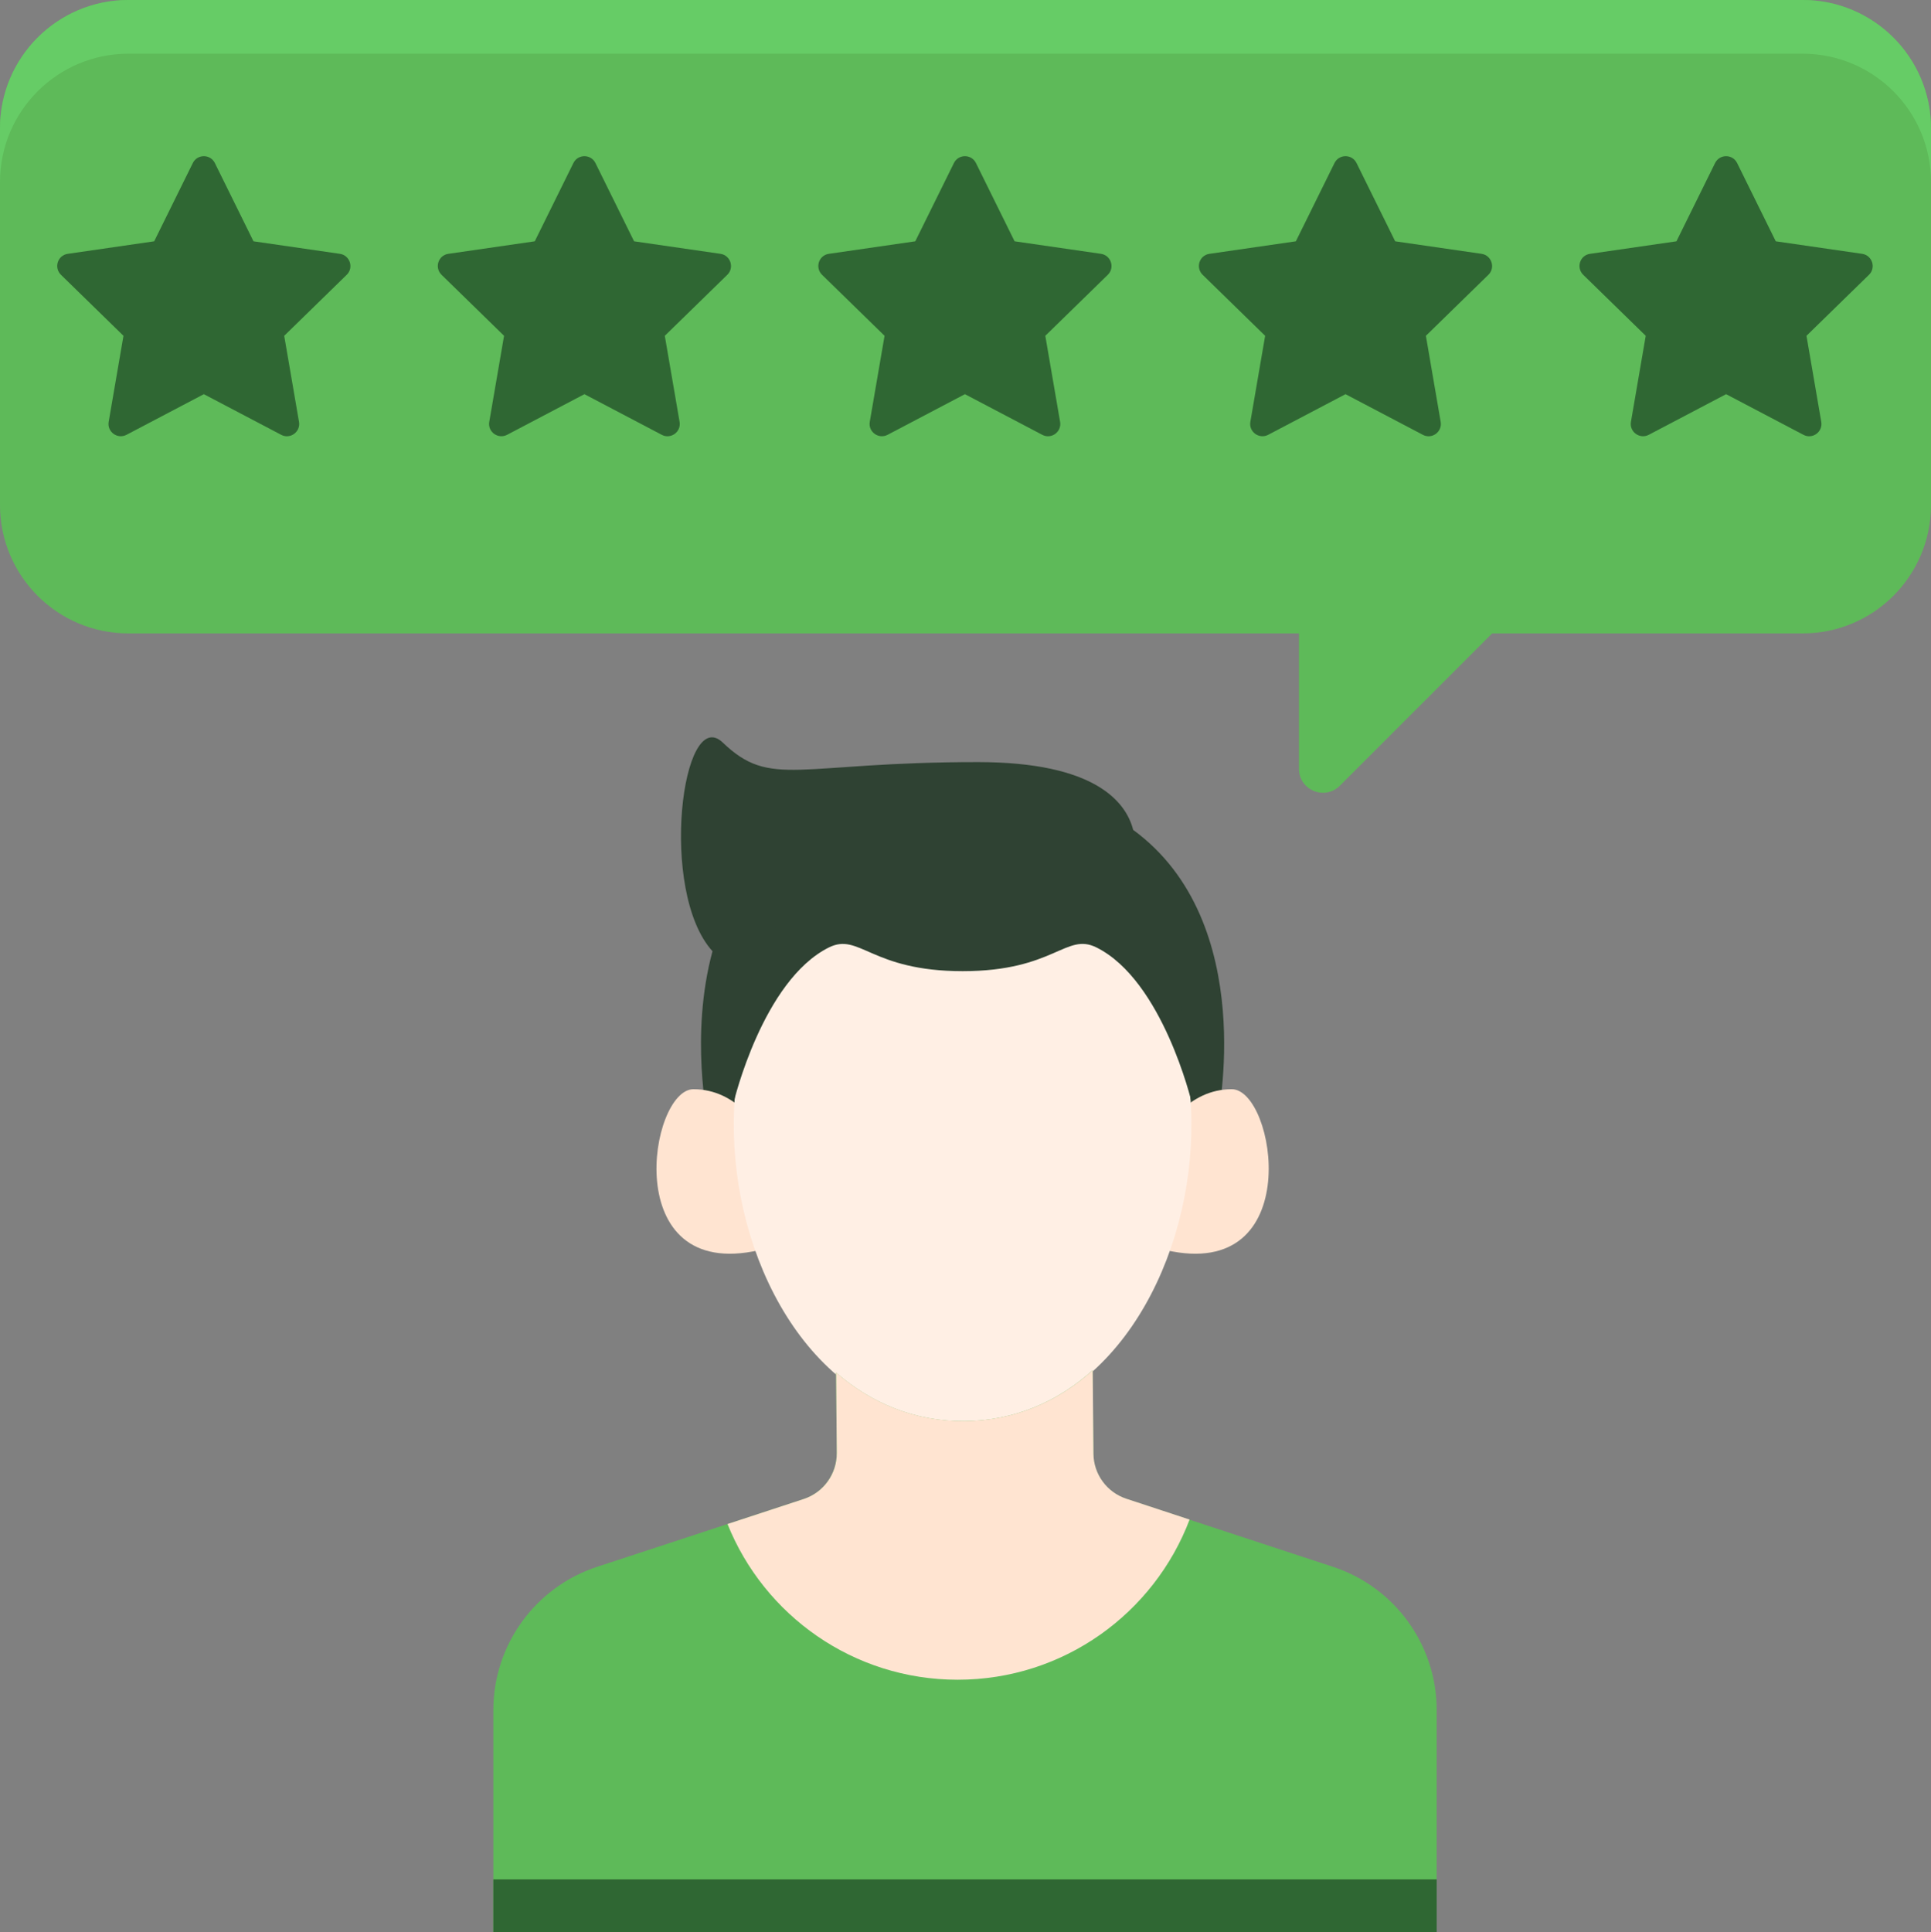
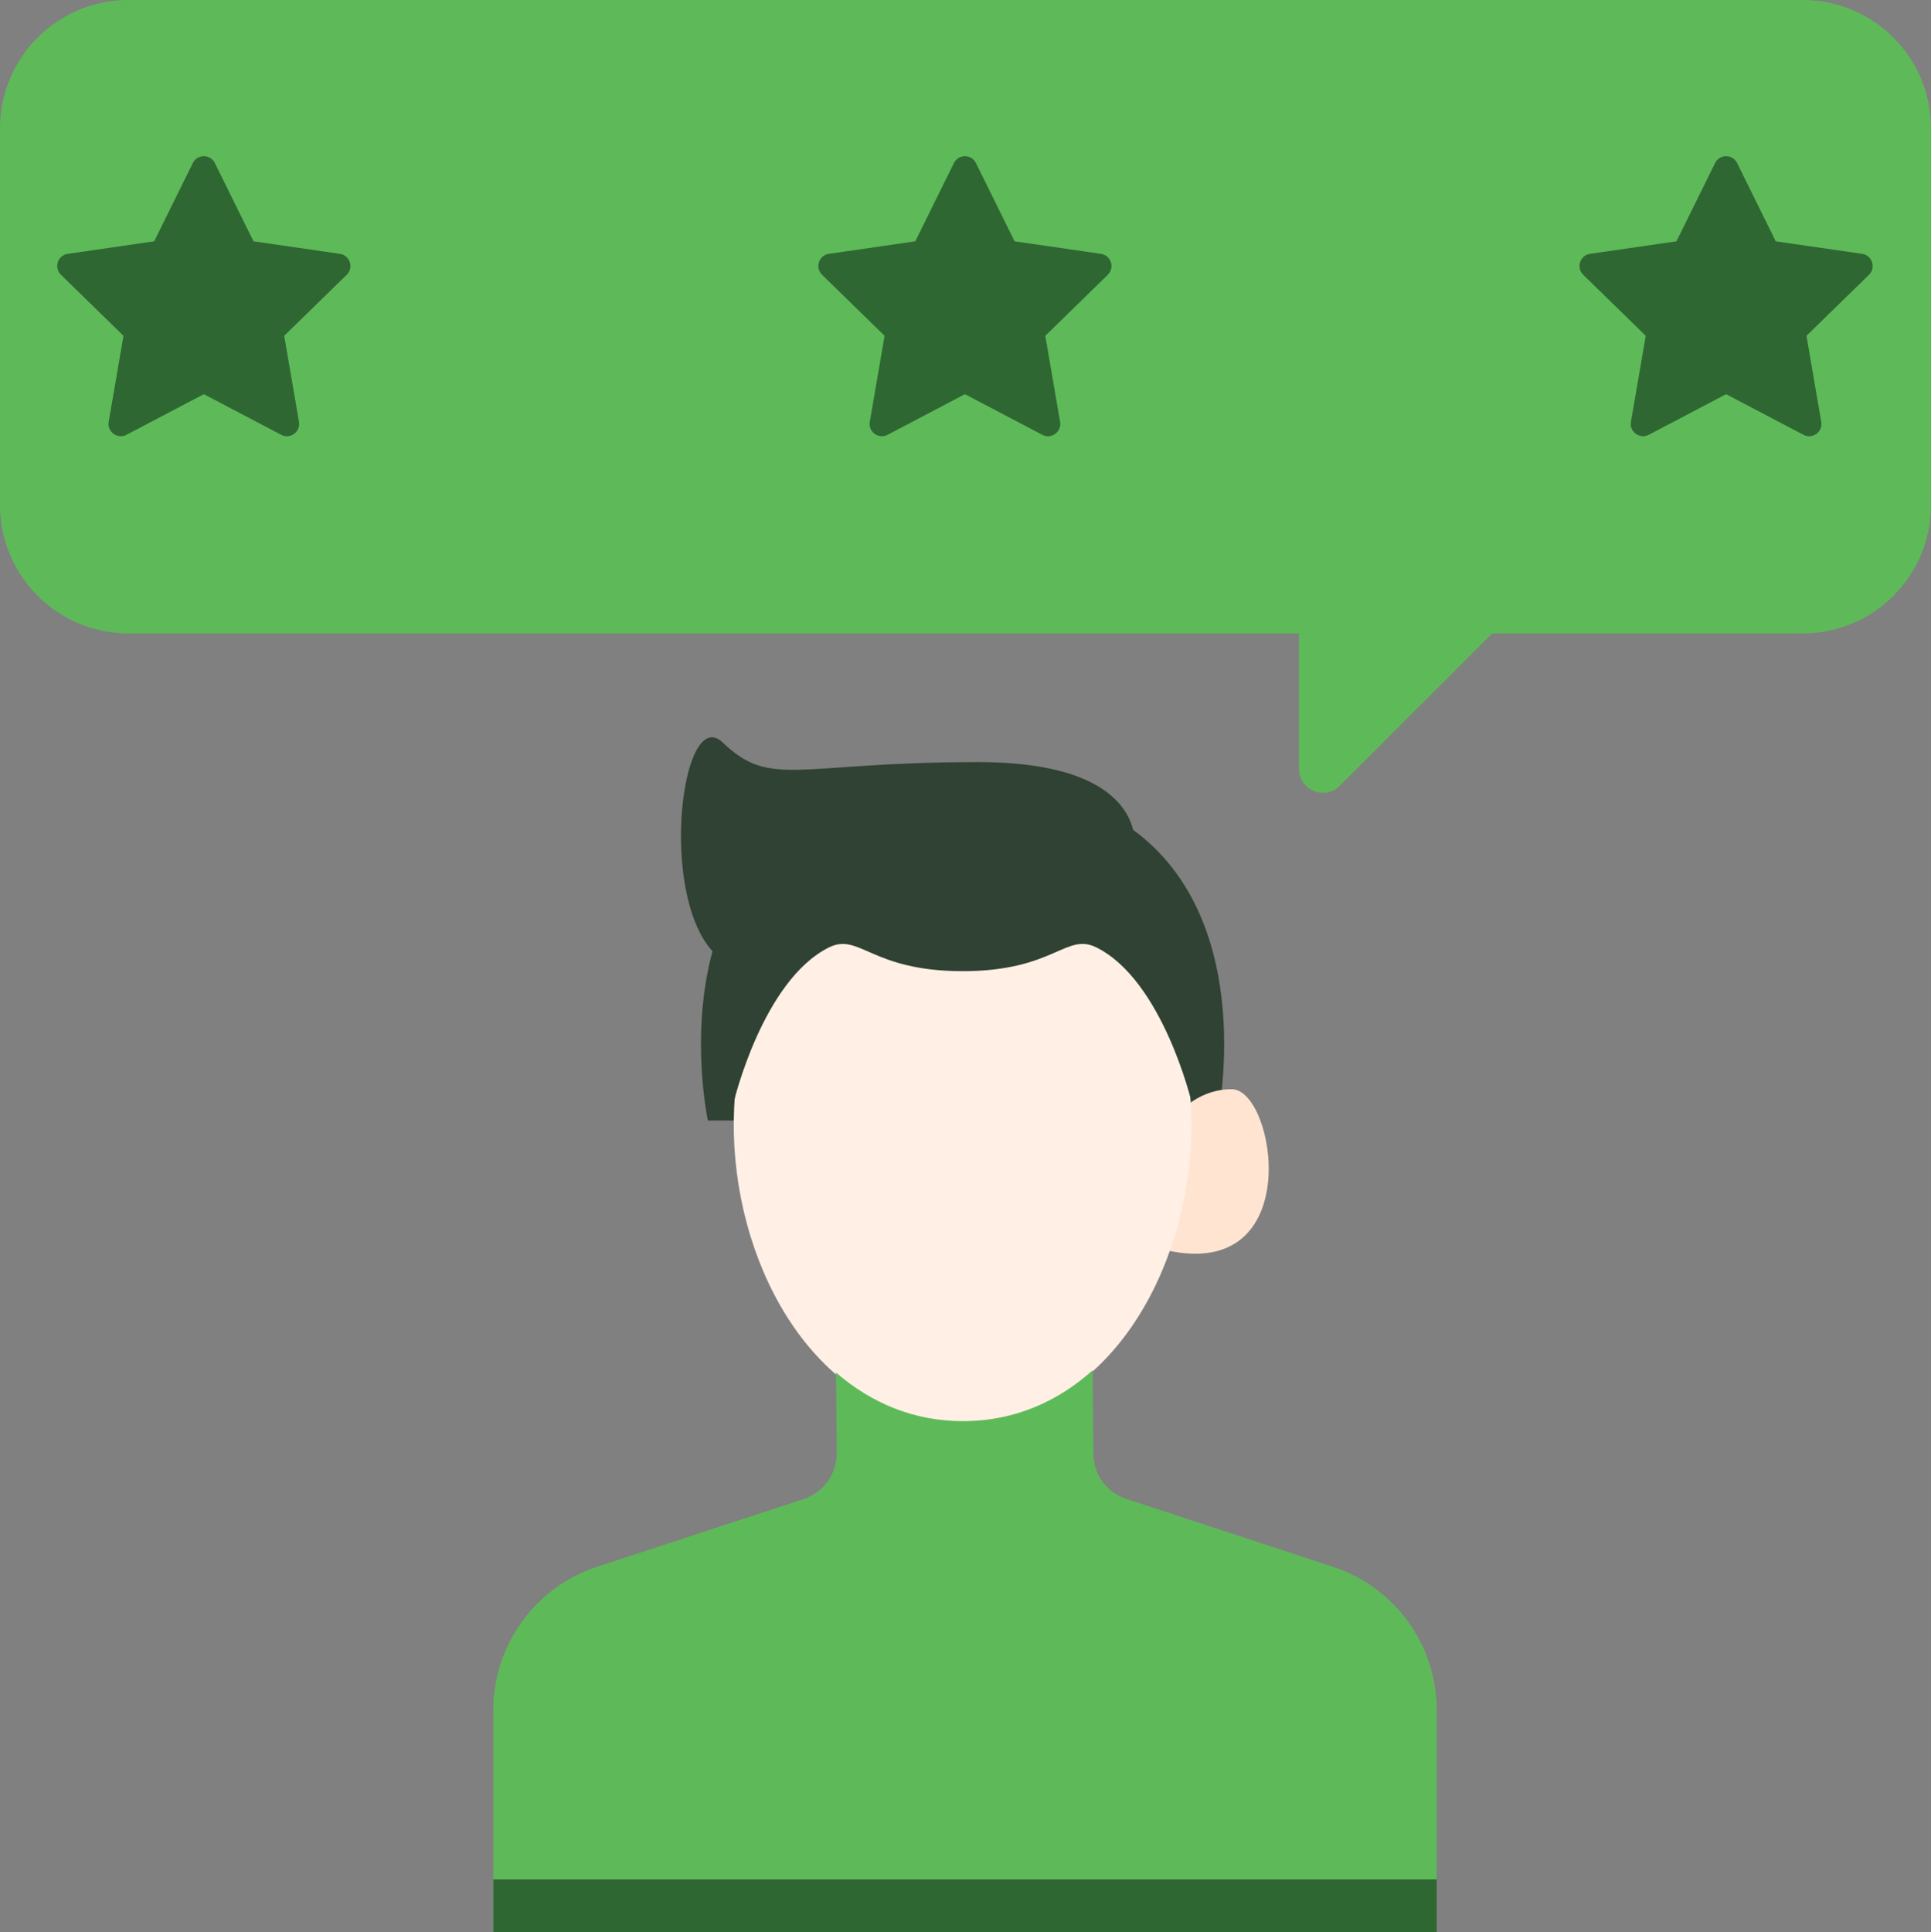
<svg xmlns="http://www.w3.org/2000/svg" id="Layer_1" data-name="Layer 1" viewBox="0 0 255.87 256.02">
  <rect x="0" y="0" width="255.87" height="256.02" fill="#808080" stroke="none" />
  <defs>
    <style> .cls-1 { fill: #2f6733; } .cls-2 { fill: #ffe4d1; } .cls-3 { fill: #ffefe4; } .cls-4 { fill: #5eba59; } .cls-5 { fill: #6c6; } .cls-6 { fill: #2f4233; } </style>
  </defs>
  <path class="cls-4" d="m238.86,0H17.01C7.62,0,0,7.62,0,17.01v49.9c0,9.4,7.62,17.01,17.01,17.01h155.11v17.93c0,2.83,3.42,4.25,5.42,2.25l20.18-20.18h41.14c9.4,0,17.01-7.62,17.01-17.01V17.01c0-9.4-7.62-17.01-17.01-17.01Z" />
-   <path class="cls-5" d="m17.01,0h221.85c9.4,0,17.01,7.62,17.01,17.01v7.11c0-9.4-7.62-17.01-17.01-17.01H17.01C7.62,7.11,0,14.73,0,24.12v-7.11c0-9.4,7.62-17.01,17.01-17.01Z" />
  <path class="cls-6" d="m150.15,109.94c-.96-3.71-5.06-8.97-20.58-8.97-23.99,0-27.4,3.55-33.79-2.58-5.39-5.18-8.55,19.73-1.37,27.64-3.03,11.2-.61,22.43-.61,22.43h67.49s5.67-26.21-11.14-38.51Z" />
-   <path class="cls-2" d="m100.62,149.64s-2.91-5.33-8.73-5.33-9.94,25.58,8.73,21.32v-15.99Z" />
  <path class="cls-2" d="m154.48,149.64s2.91-5.33,8.73-5.33,9.94,25.58-8.73,21.32v-15.99Z" />
  <path class="cls-3" d="m127.55,115.36c-44.58,0-36.06,73.11,0,73.11s44.58-73.11,0-73.11Z" />
  <path class="cls-6" d="m127.55,111.38s-30.32-4.28-30.32,34.63c0,0,3.82-16.08,12.58-20.47,4.08-2.04,5.57,3.13,17.75,3.13s13.67-5.18,17.75-3.13c8.76,4.38,12.58,20.47,12.58,20.47,0-38.9-30.32-34.63-30.32-34.63Z" />
-   <path class="cls-4" d="m144.88,192.61l-.1-11.06c-4.58,4.12-10.28,6.68-16.94,6.74-6.67.06-12.41-2.4-17.06-6.44l.09,10.67c.02,2.76-1.74,5.22-4.37,6.09l-27.38,8.98c-8.2,2.69-13.75,10.35-13.75,18.98v29.46h125v-29.47c0-8.63-5.54-16.28-13.74-18.97l-27.4-9c-2.58-.85-4.34-3.25-4.36-5.97Z" />
-   <path class="cls-2" d="m126.9,222.55c14.05,0,26.03-8.82,30.73-21.22l-8.38-2.76c-2.58-.85-4.34-3.25-4.36-5.97l-.1-11.06c-4.58,4.12-10.28,6.68-16.94,6.74-6.67.06-12.41-2.4-17.06-6.44l.09,10.67c.02,2.76-1.74,5.22-4.37,6.09l-10.11,3.32c4.85,12.09,16.67,20.63,30.5,20.63Z" />
+   <path class="cls-4" d="m144.88,192.61l-.1-11.06c-4.58,4.12-10.28,6.68-16.94,6.74-6.67.06-12.41-2.4-17.06-6.44l.09,10.67c.02,2.76-1.74,5.22-4.37,6.09l-27.38,8.98c-8.2,2.69-13.75,10.35-13.75,18.98v29.46h125v-29.47c0-8.63-5.54-16.28-13.74-18.97l-27.4-9c-2.58-.85-4.34-3.25-4.36-5.97" />
  <rect class="cls-1" x="65.37" y="249" width="125" height="7" />
  <path class="cls-1" d="m27.02,52.23l10.24,5.38c1.19.63,2.59-.39,2.36-1.72l-1.96-11.4,8.28-8.08c.97-.94.43-2.58-.9-2.78l-11.45-1.66-5.12-10.37c-.6-1.21-2.32-1.21-2.92,0l-5.12,10.37-11.45,1.66c-1.34.19-1.87,1.83-.9,2.78l8.28,8.08-1.96,11.4c-.23,1.33,1.17,2.34,2.36,1.72l10.24-5.38Z" />
-   <path class="cls-1" d="m77.45,52.23l10.24,5.38c1.19.63,2.59-.39,2.36-1.72l-1.96-11.4,8.28-8.08c.97-.94.43-2.58-.9-2.78l-11.45-1.66-5.12-10.37c-.6-1.21-2.32-1.21-2.92,0l-5.12,10.37-11.45,1.66c-1.34.19-1.87,1.83-.9,2.78l8.28,8.08-1.96,11.4c-.23,1.33,1.17,2.34,2.36,1.72l10.24-5.38Z" />
  <path class="cls-1" d="m127.87,52.23l10.24,5.38c1.2.63,2.59-.39,2.36-1.72l-1.96-11.4,8.28-8.08c.97-.94.43-2.58-.9-2.78l-11.45-1.66-5.12-10.37c-.6-1.21-2.32-1.21-2.92,0l-5.12,10.37-11.45,1.66c-1.34.19-1.87,1.83-.9,2.78l8.28,8.08-1.96,11.4c-.23,1.33,1.17,2.34,2.36,1.72l10.24-5.38Z" />
-   <path class="cls-1" d="m178.3,52.23l10.24,5.38c1.2.63,2.59-.39,2.36-1.72l-1.96-11.4,8.28-8.08c.97-.94.43-2.58-.9-2.78l-11.45-1.66-5.12-10.37c-.6-1.21-2.32-1.21-2.92,0l-5.12,10.37-11.45,1.66c-1.34.19-1.87,1.83-.9,2.78l8.28,8.08-1.96,11.4c-.23,1.33,1.17,2.34,2.36,1.72l10.24-5.38Z" />
  <path class="cls-1" d="m228.73,52.23l10.24,5.38c1.2.63,2.59-.39,2.36-1.72l-1.96-11.4,8.28-8.08c.97-.94.43-2.58-.9-2.78l-11.45-1.66-5.12-10.37c-.6-1.21-2.32-1.21-2.92,0l-5.12,10.37-11.45,1.66c-1.34.19-1.87,1.83-.9,2.78l8.28,8.08-1.96,11.4c-.23,1.33,1.17,2.34,2.36,1.72l10.24-5.38Z" />
</svg>